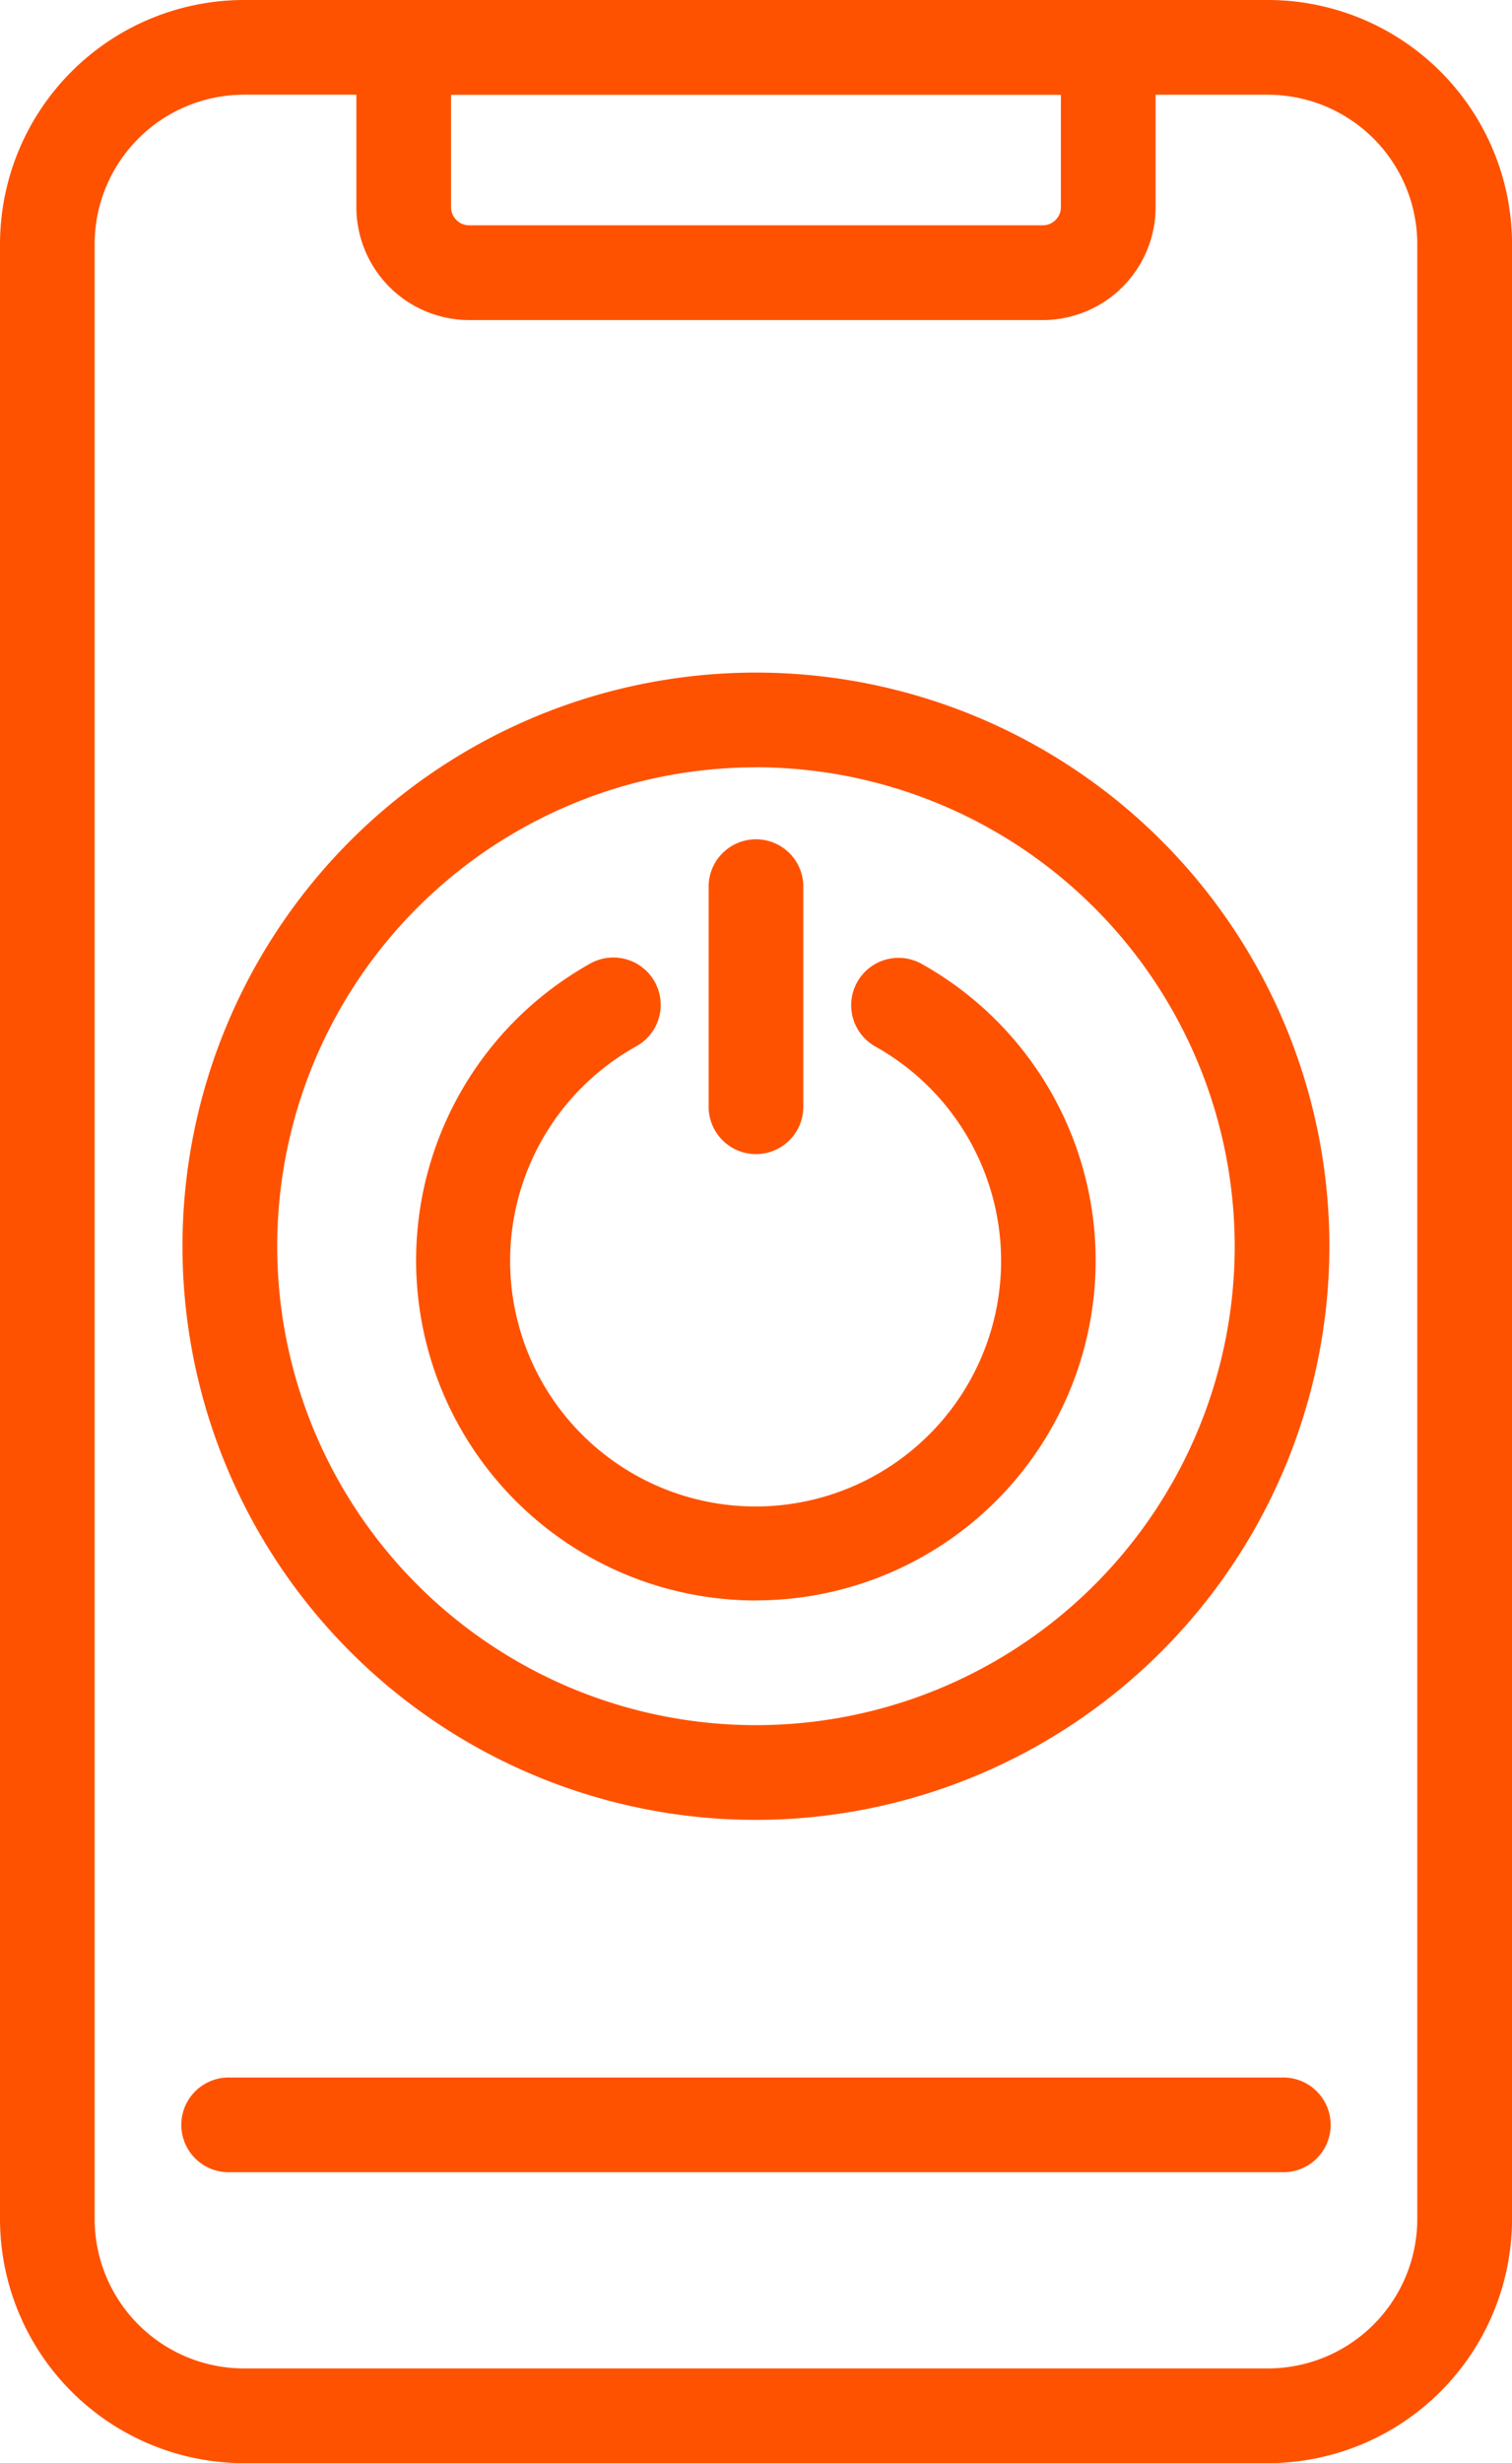
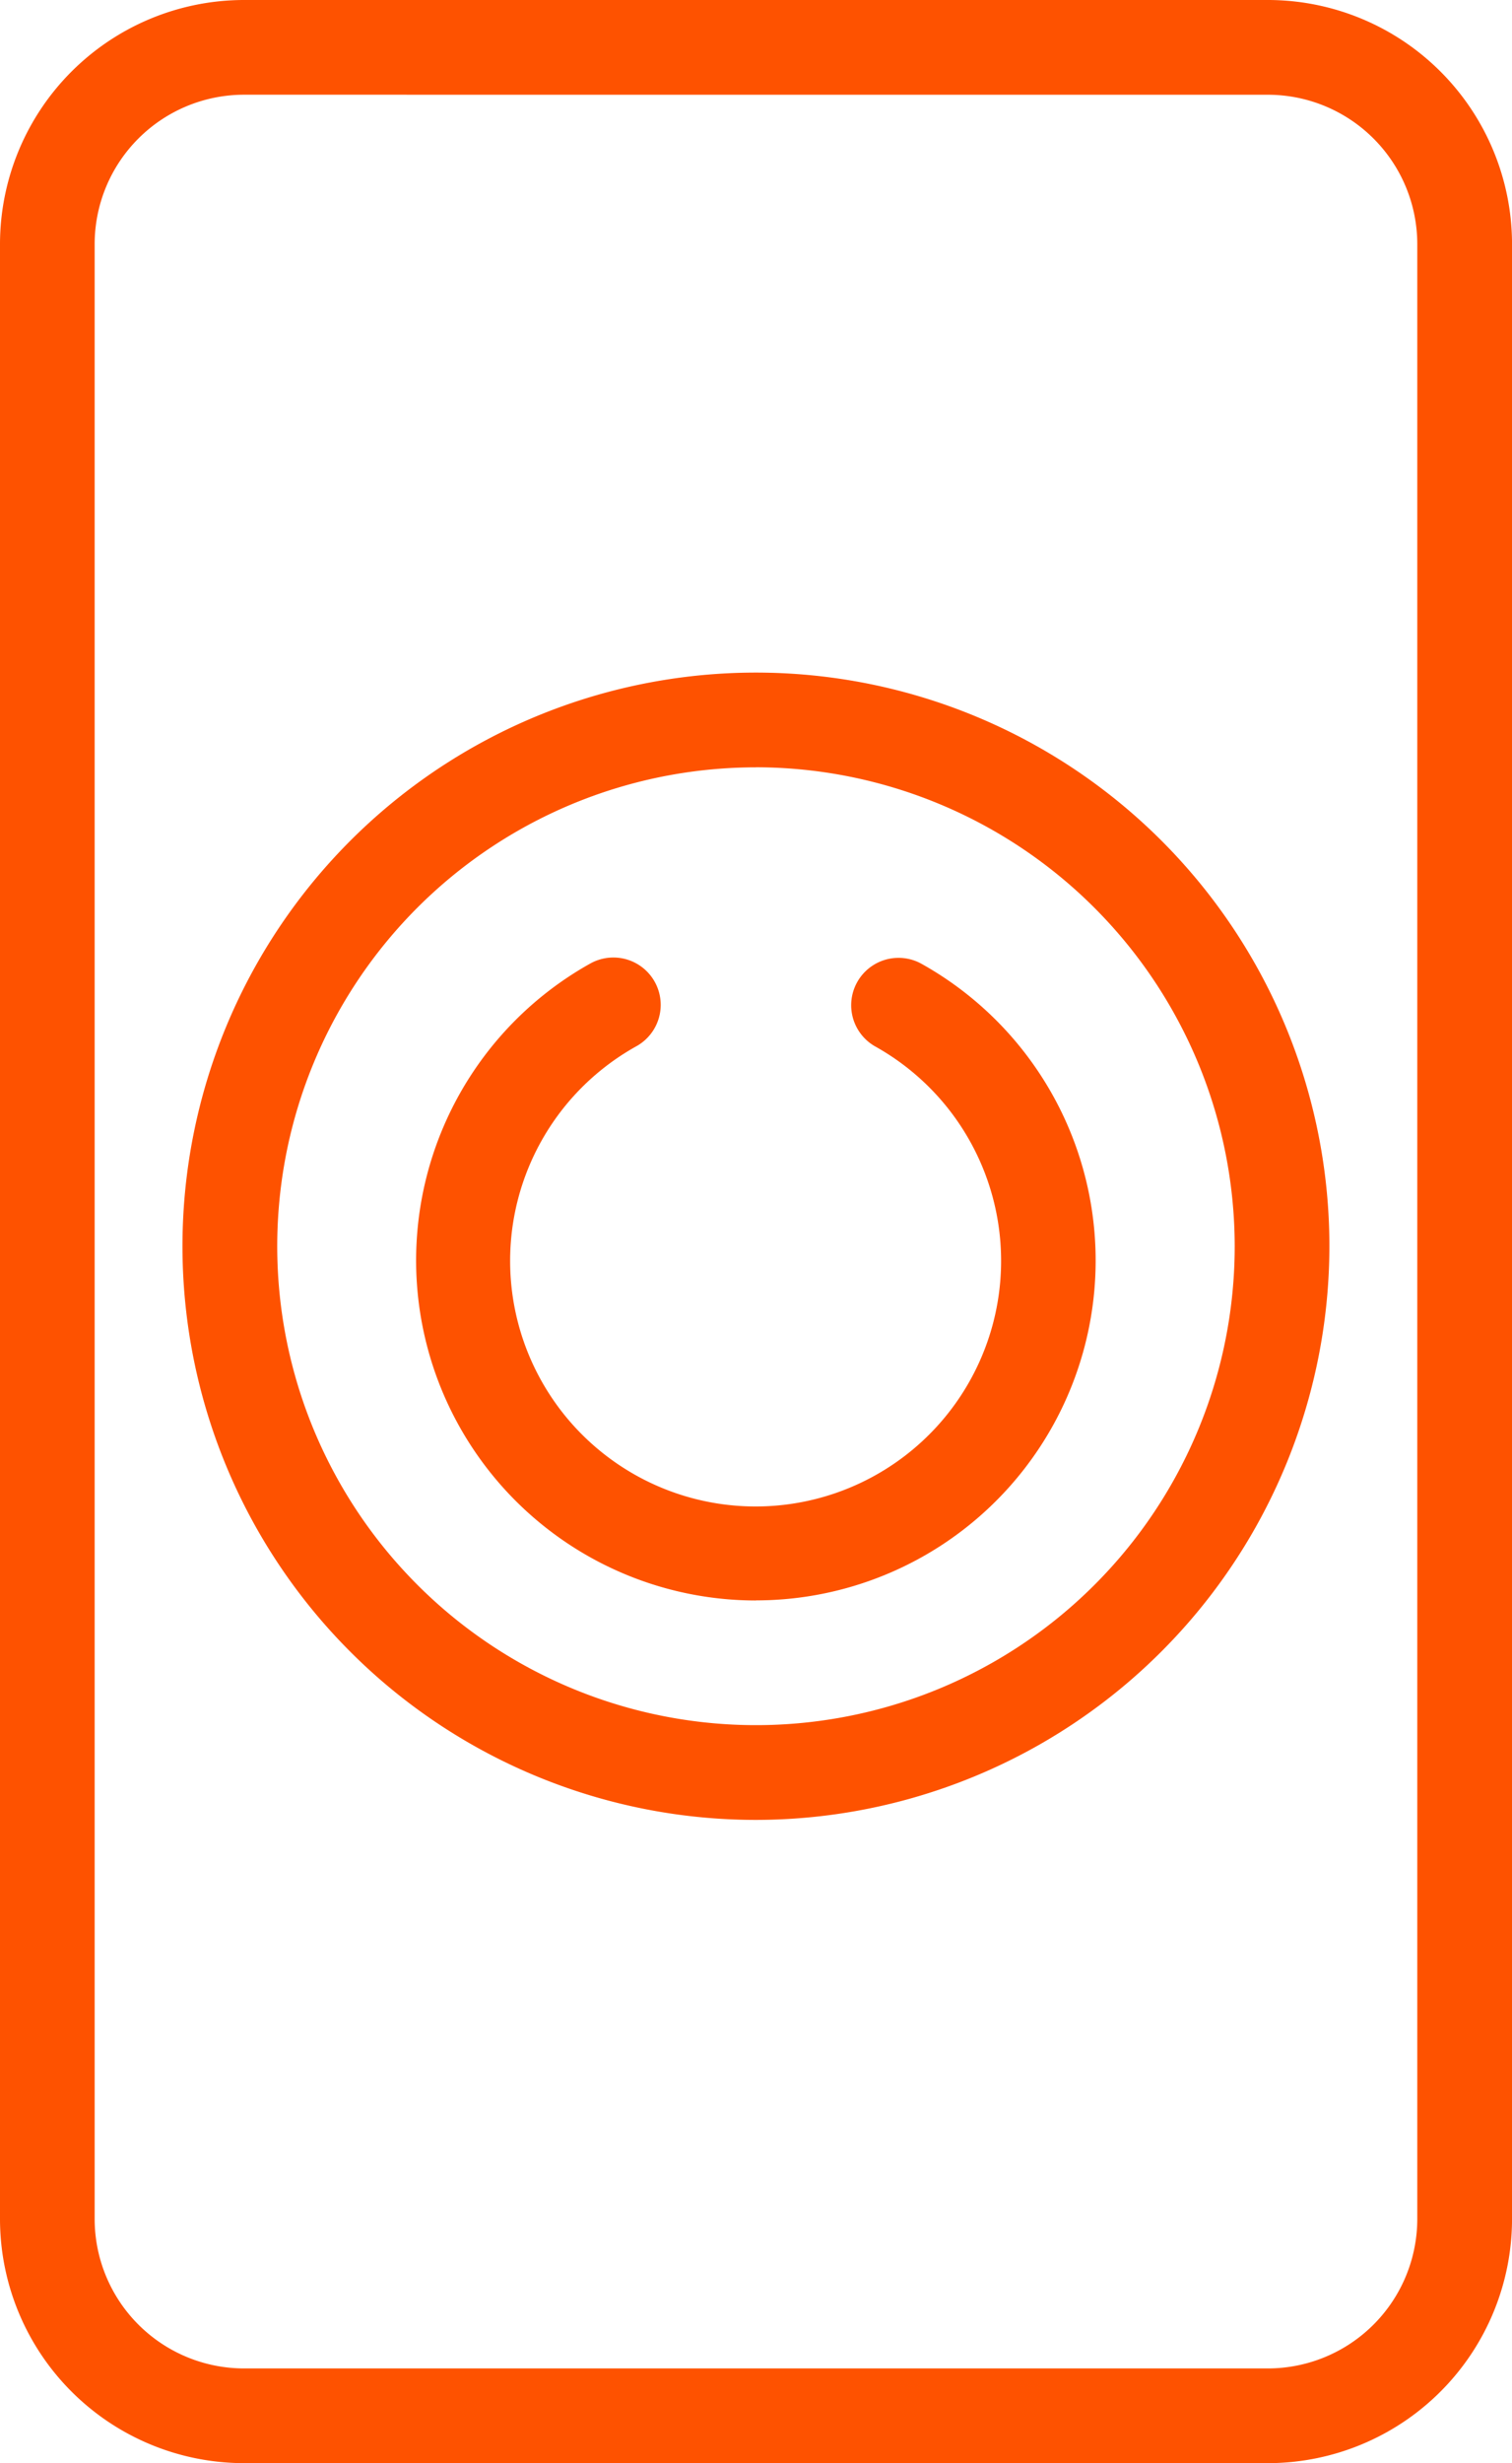
<svg xmlns="http://www.w3.org/2000/svg" width="46.964" height="76.481" viewBox="0 0 46.964 76.481">
  <g id="Сгруппировать_3913" data-name="Сгруппировать 3913" transform="translate(-325.102 -119.073)">
    <path id="Контур_2397" data-name="Контур 2397" d="M347.992,173.4a17.812,17.812,0,1,1,17.81-17.812A17.832,17.832,0,0,1,347.992,173.4Zm0-32.682a14.87,14.87,0,1,0,14.869,14.87A14.887,14.887,0,0,0,347.992,140.716Z" transform="translate(0.592 2.181)" fill="#fe5200" />
    <path id="Контур_2398" data-name="Контур 2398" d="M364.487,195.554H332.68a7.586,7.586,0,0,1-7.578-7.578V126.651a7.586,7.586,0,0,1,7.578-7.578h31.808a7.587,7.587,0,0,1,7.579,7.578v61.326A7.587,7.587,0,0,1,364.487,195.554Zm-31.808-73.54a4.642,4.642,0,0,0-4.637,4.636v61.326a4.643,4.643,0,0,0,4.637,4.637h31.808a4.643,4.643,0,0,0,4.637-4.637V126.651a4.642,4.642,0,0,0-4.637-4.636Z" transform="translate(0 0)" fill="#fe5200" />
    <path id="Контур_2399" data-name="Контур 2399" d="M347.234,165.662a10.559,10.559,0,0,1-5.148-19.777,1.47,1.47,0,0,1,1.436,2.566,7.625,7.625,0,1,0,7.4,0,1.471,1.471,0,0,1,1.429-2.571,10.552,10.552,0,0,1-5.122,19.779Z" transform="translate(1.35 3.106)" fill="#fe5200" />
-     <path id="Контур_2400" data-name="Контур 2400" d="M346.285,152.19a1.47,1.47,0,0,1-1.471-1.47v-6.872a1.471,1.471,0,0,1,2.941,0v6.872A1.47,1.47,0,0,1,346.285,152.19Z" transform="translate(2.299 2.718)" fill="#fe5200" />
-     <path id="Контур_2401" data-name="Контур 2401" d="M356.334,129.012H338.521a3.511,3.511,0,0,1-3.506-3.506v-4.962a1.47,1.47,0,0,1,1.471-1.471h21.883a1.47,1.47,0,0,1,1.471,1.471v4.962A3.51,3.51,0,0,1,356.334,129.012Zm-18.378-7v3.492a.565.565,0,0,0,.565.565h17.813a.566.566,0,0,0,.565-.565v-3.492Z" transform="translate(1.156 0)" fill="#fe5200" />
-     <path id="Контур_2402" data-name="Контур 2402" d="M364.331,179.783H331.651a1.471,1.471,0,1,1,0-2.941h32.681a1.471,1.471,0,1,1,0,2.941Z" transform="translate(0.592 6.738)" fill="#fe5200" />
  </g>
</svg>